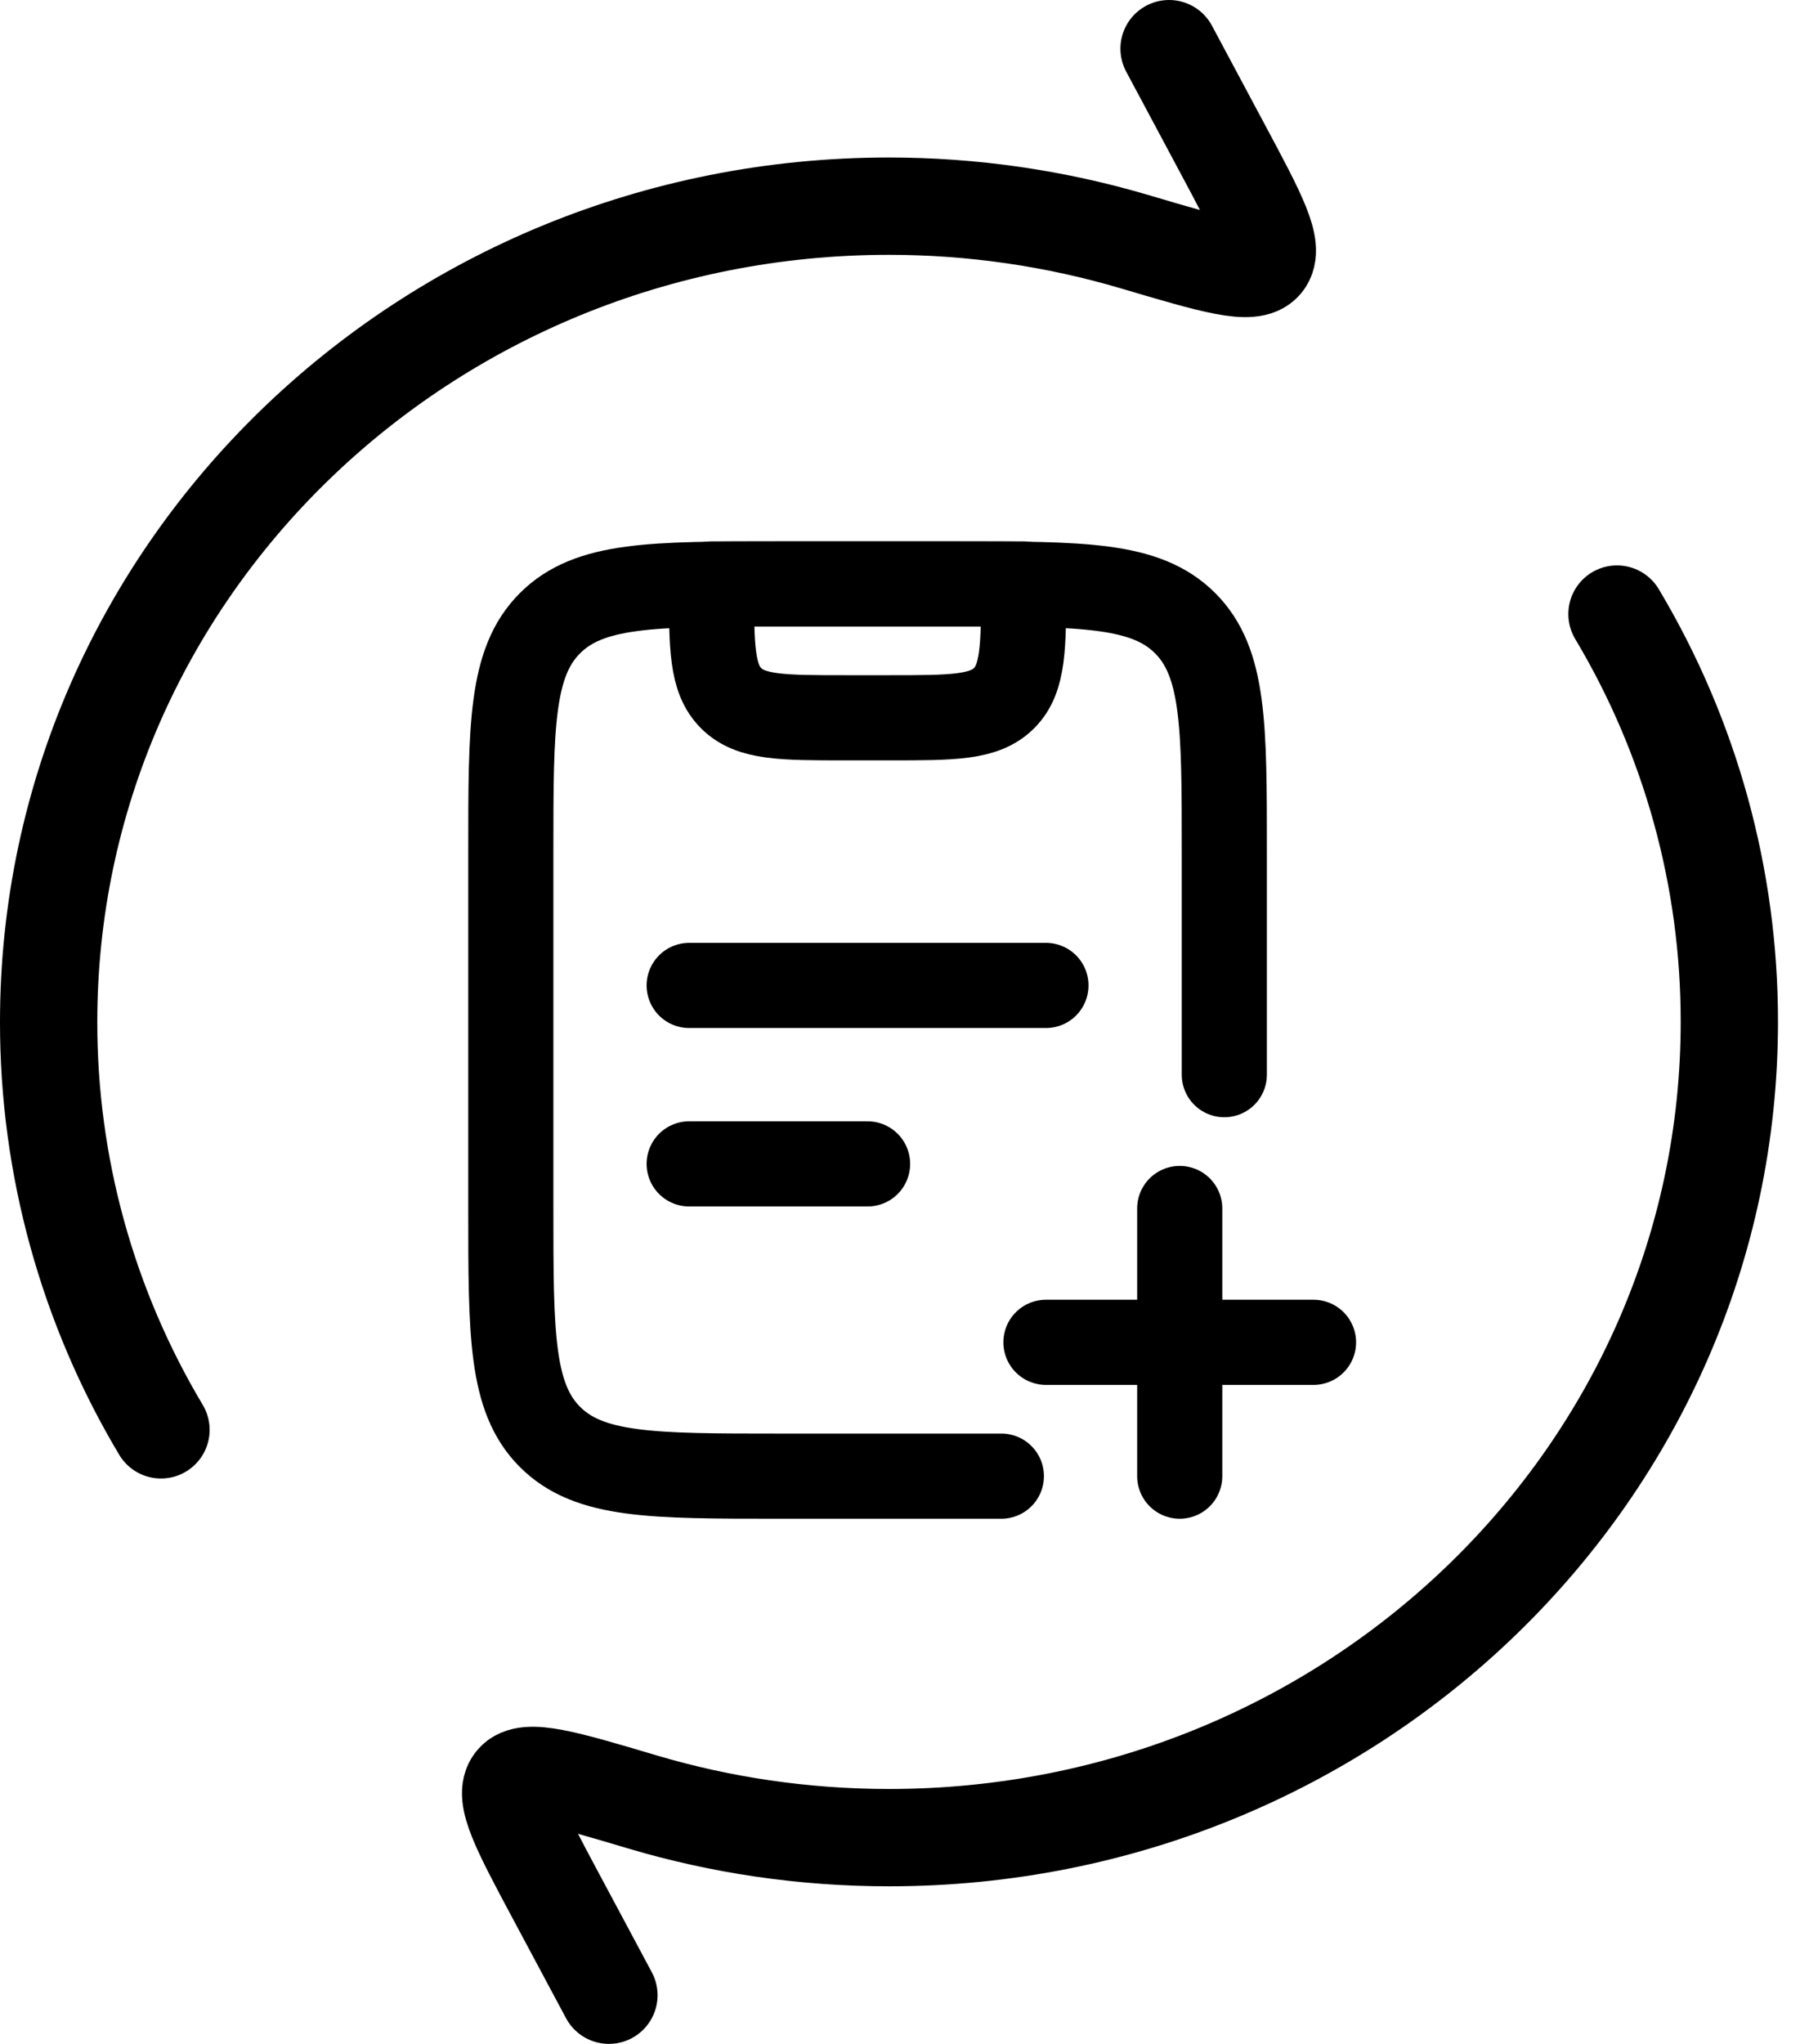
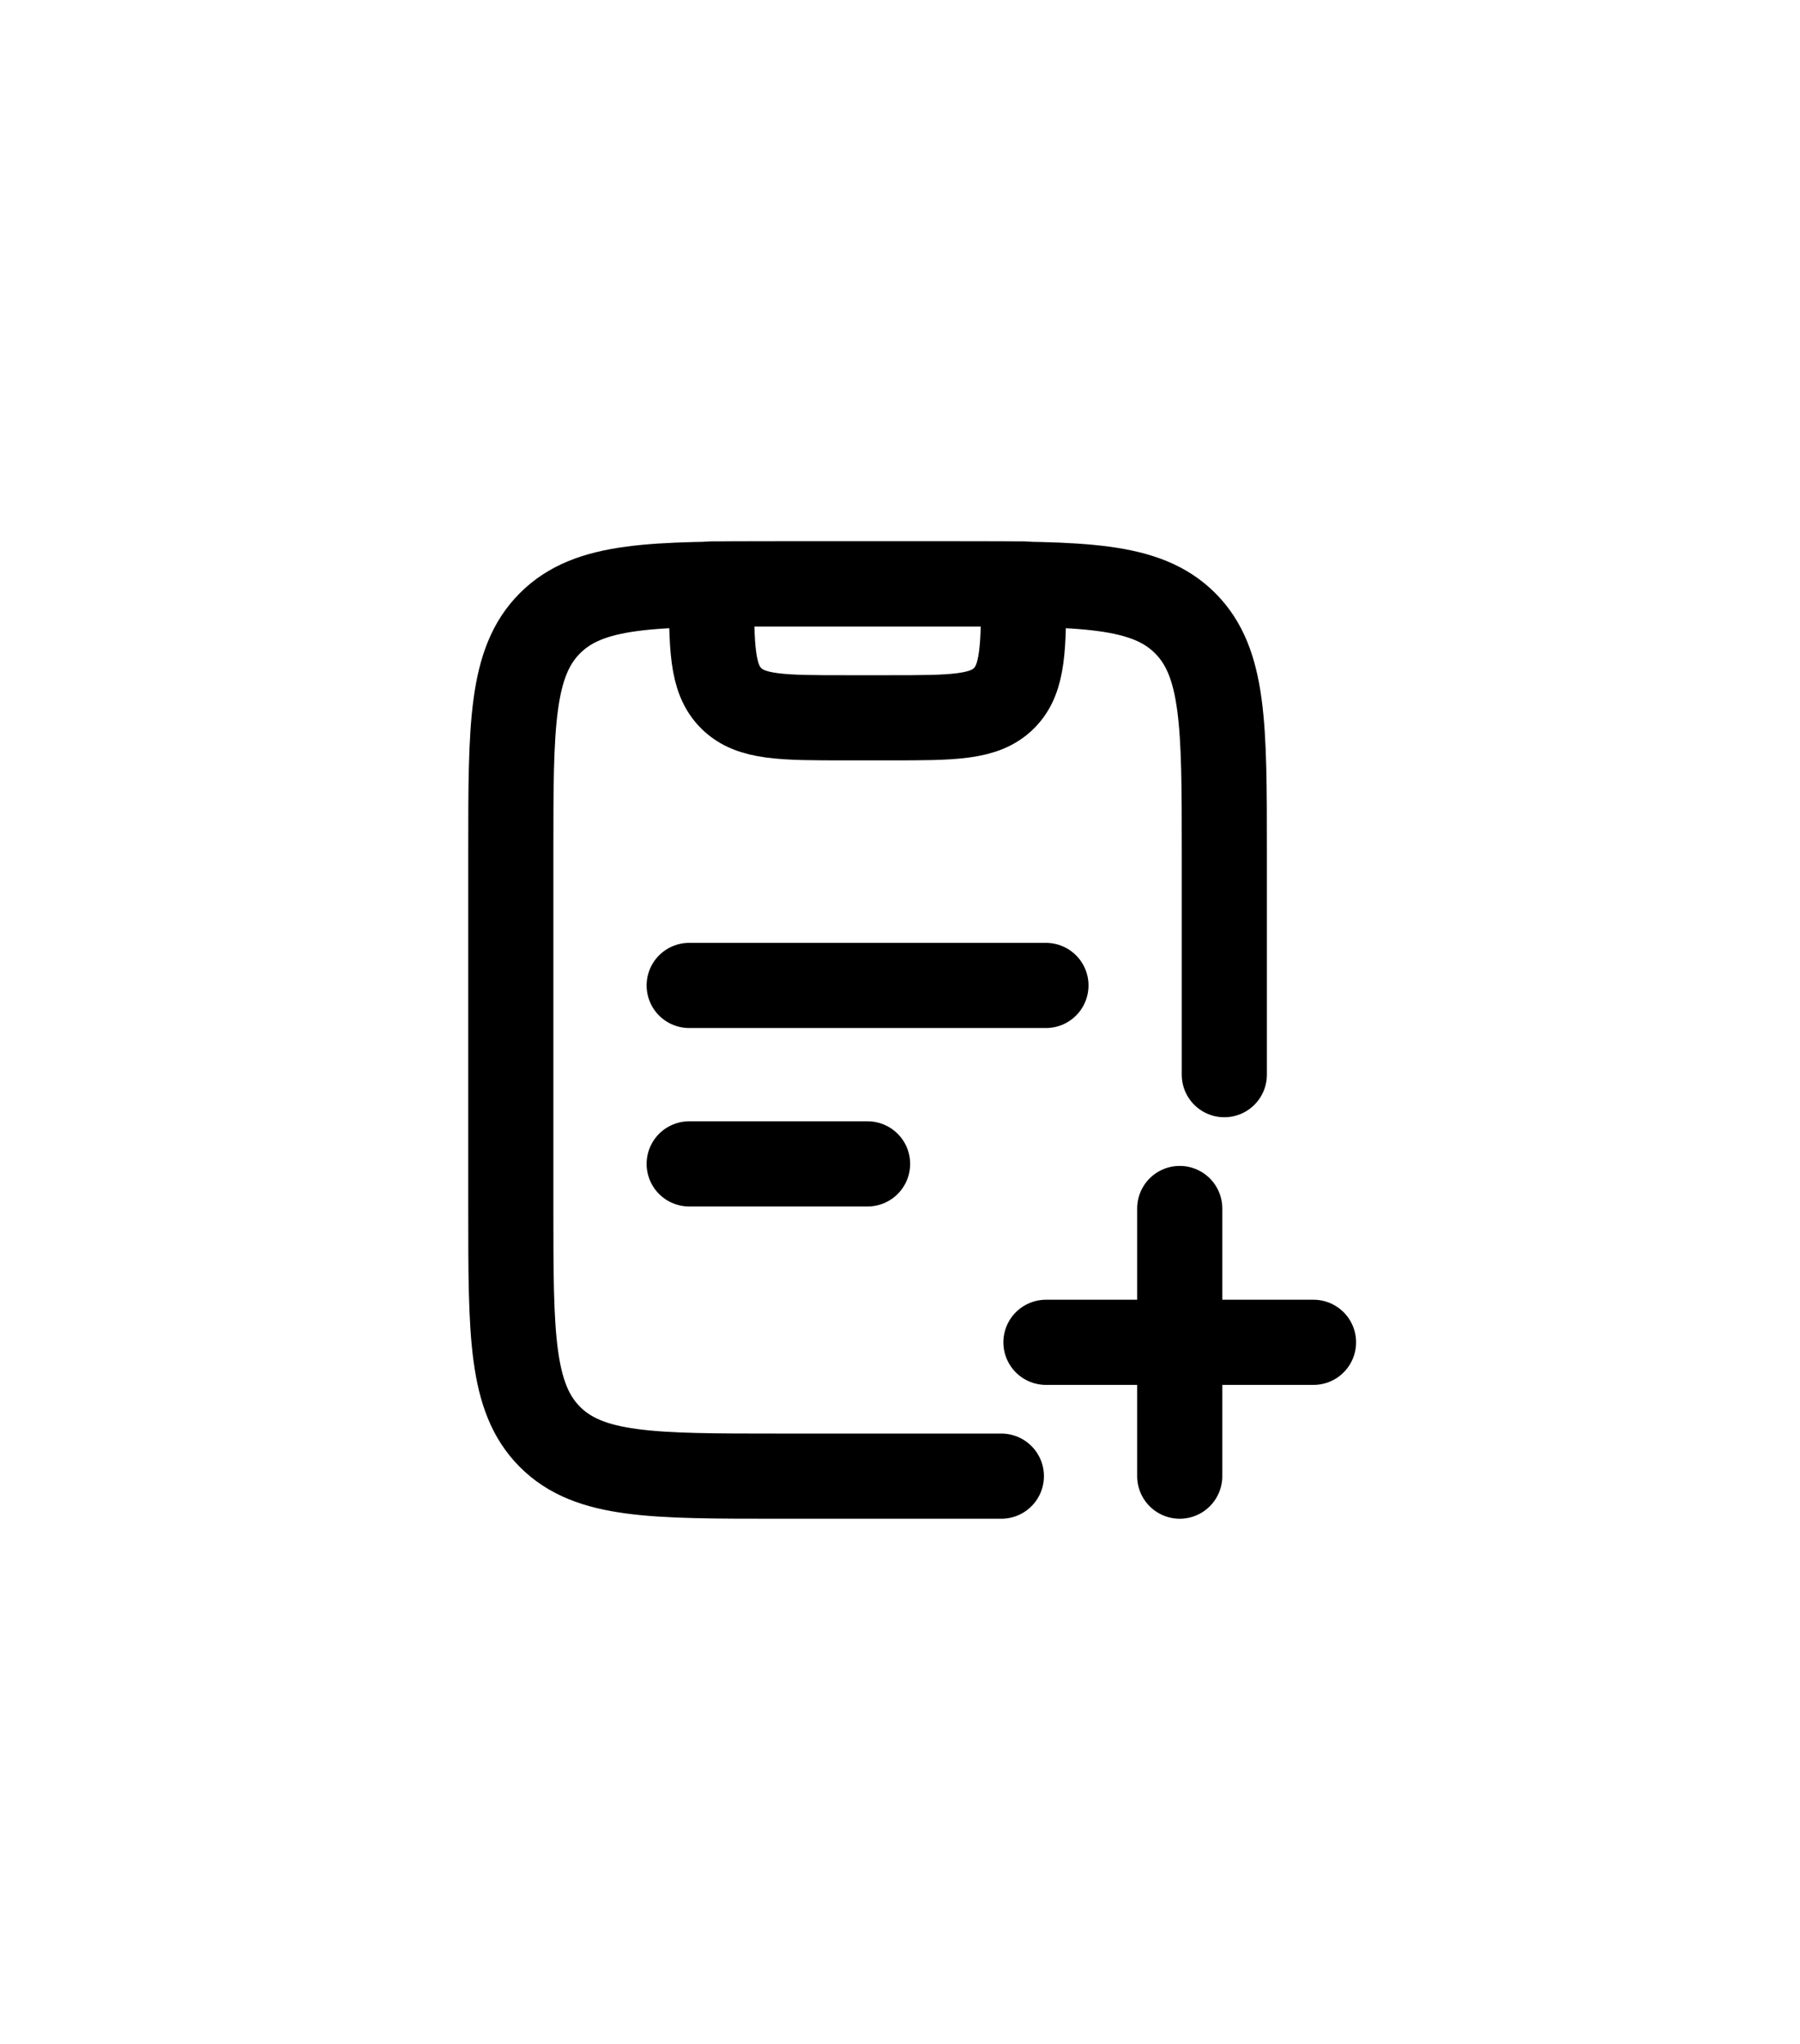
<svg xmlns="http://www.w3.org/2000/svg" width="74" height="84" viewBox="0 0 74 84" fill="none">
-   <path d="M48.062 2L50.236 6.066C51.706 8.811 52.44 10.186 51.953 10.775C51.469 11.364 49.869 10.888 46.666 9.939C43.38 8.966 39.972 8.473 36.545 8.473C17.465 8.473 2 23.484 2 42C1.994 47.903 3.59 53.697 6.618 58.764M25.033 82L22.858 77.935C21.389 75.186 20.655 73.811 21.142 73.226C21.625 72.637 23.226 73.109 26.429 74.062C29.629 75.011 33.029 75.524 36.549 75.524C55.629 75.524 71.095 60.513 71.095 41.997C71.1 36.095 69.504 30.303 66.476 25.237" stroke="black" stroke-width="4" stroke-linecap="round" stroke-linejoin="round" />
  <path d="M50.333 44.167V35C50.333 29.816 50.333 27.221 48.722 25.612C47.112 24 44.518 24 39.333 24H32C26.815 24 24.221 24 22.611 25.612C21 27.221 21 29.816 21 35V49.667C21 54.852 21 57.446 22.611 59.056C24.221 60.667 26.815 60.667 32 60.667H41.167" stroke="black" stroke-width="3.5" stroke-linecap="round" stroke-linejoin="round" />
  <path d="M28.333 47.834H35.667M28.333 40.5H43M54 55.167H48.5M48.5 55.167H43M48.5 55.167V60.667M48.5 55.167V49.667M42.083 24H29.25C29.25 26.593 29.25 27.889 30.057 28.694C30.86 29.5 32.156 29.5 34.75 29.5H36.583C39.176 29.5 40.472 29.5 41.277 28.694C42.083 27.889 42.083 26.593 42.083 24Z" stroke="black" stroke-width="3.5" stroke-linecap="round" stroke-linejoin="round" />
</svg>